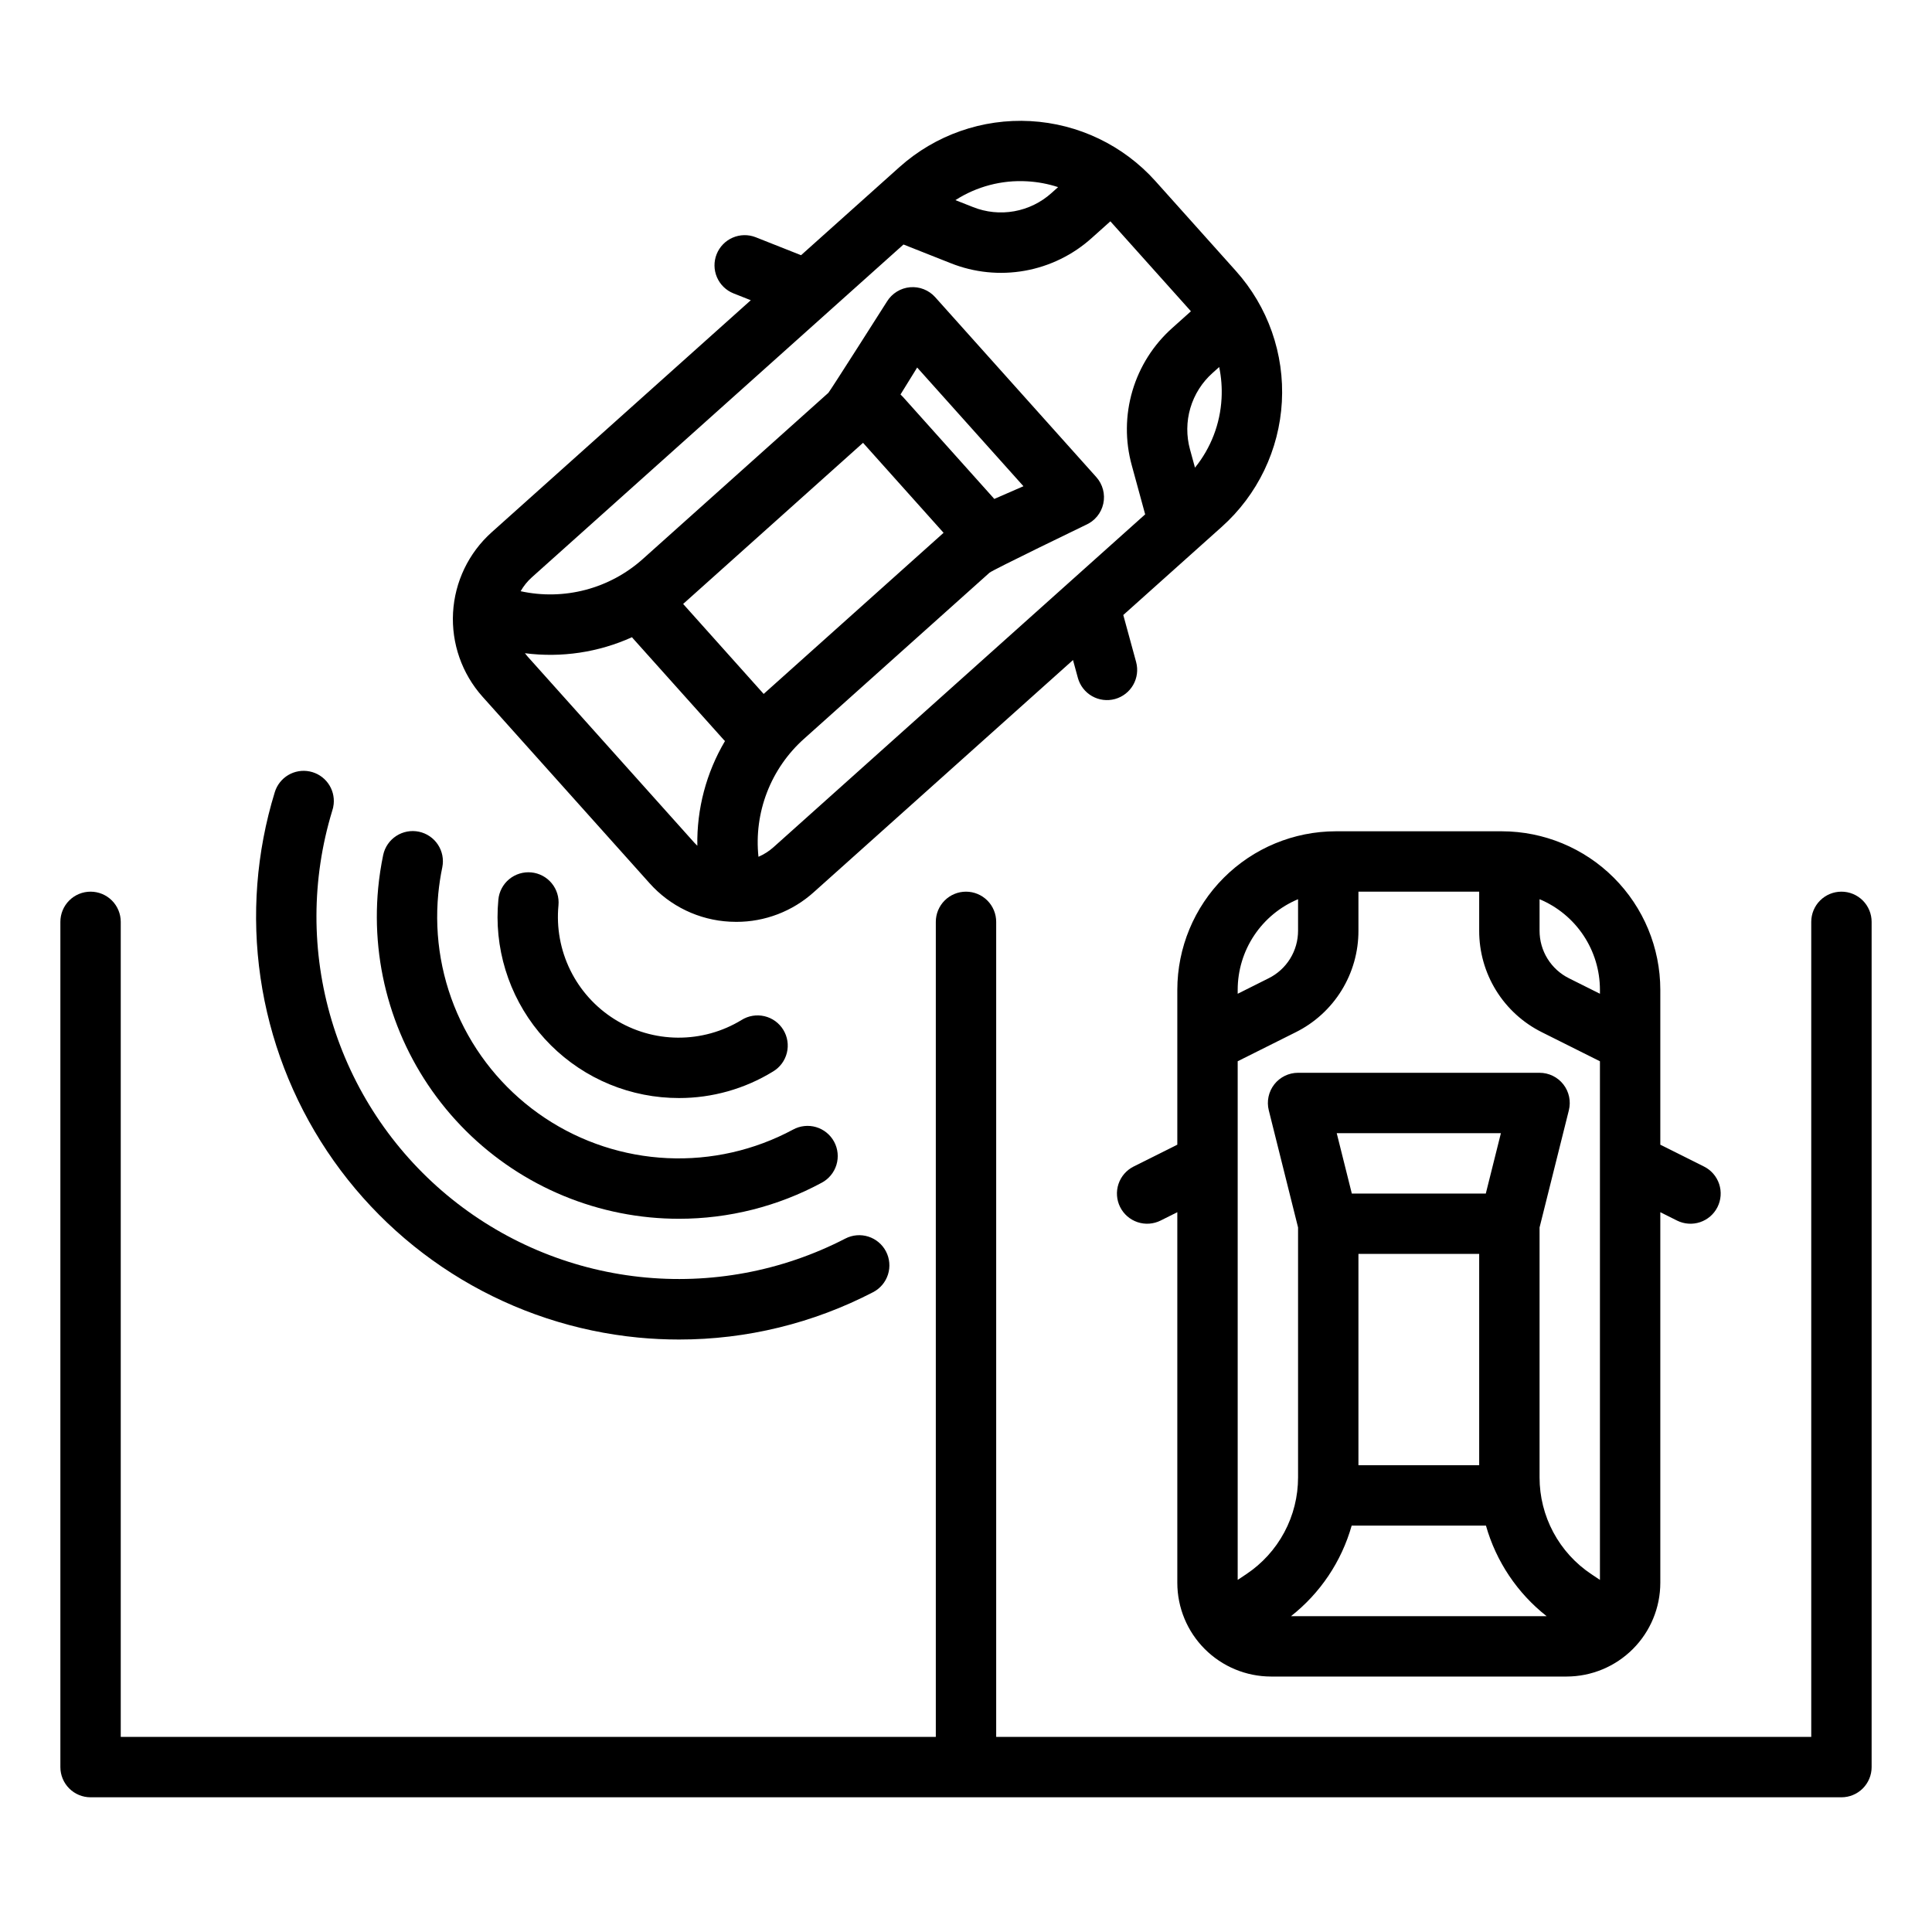
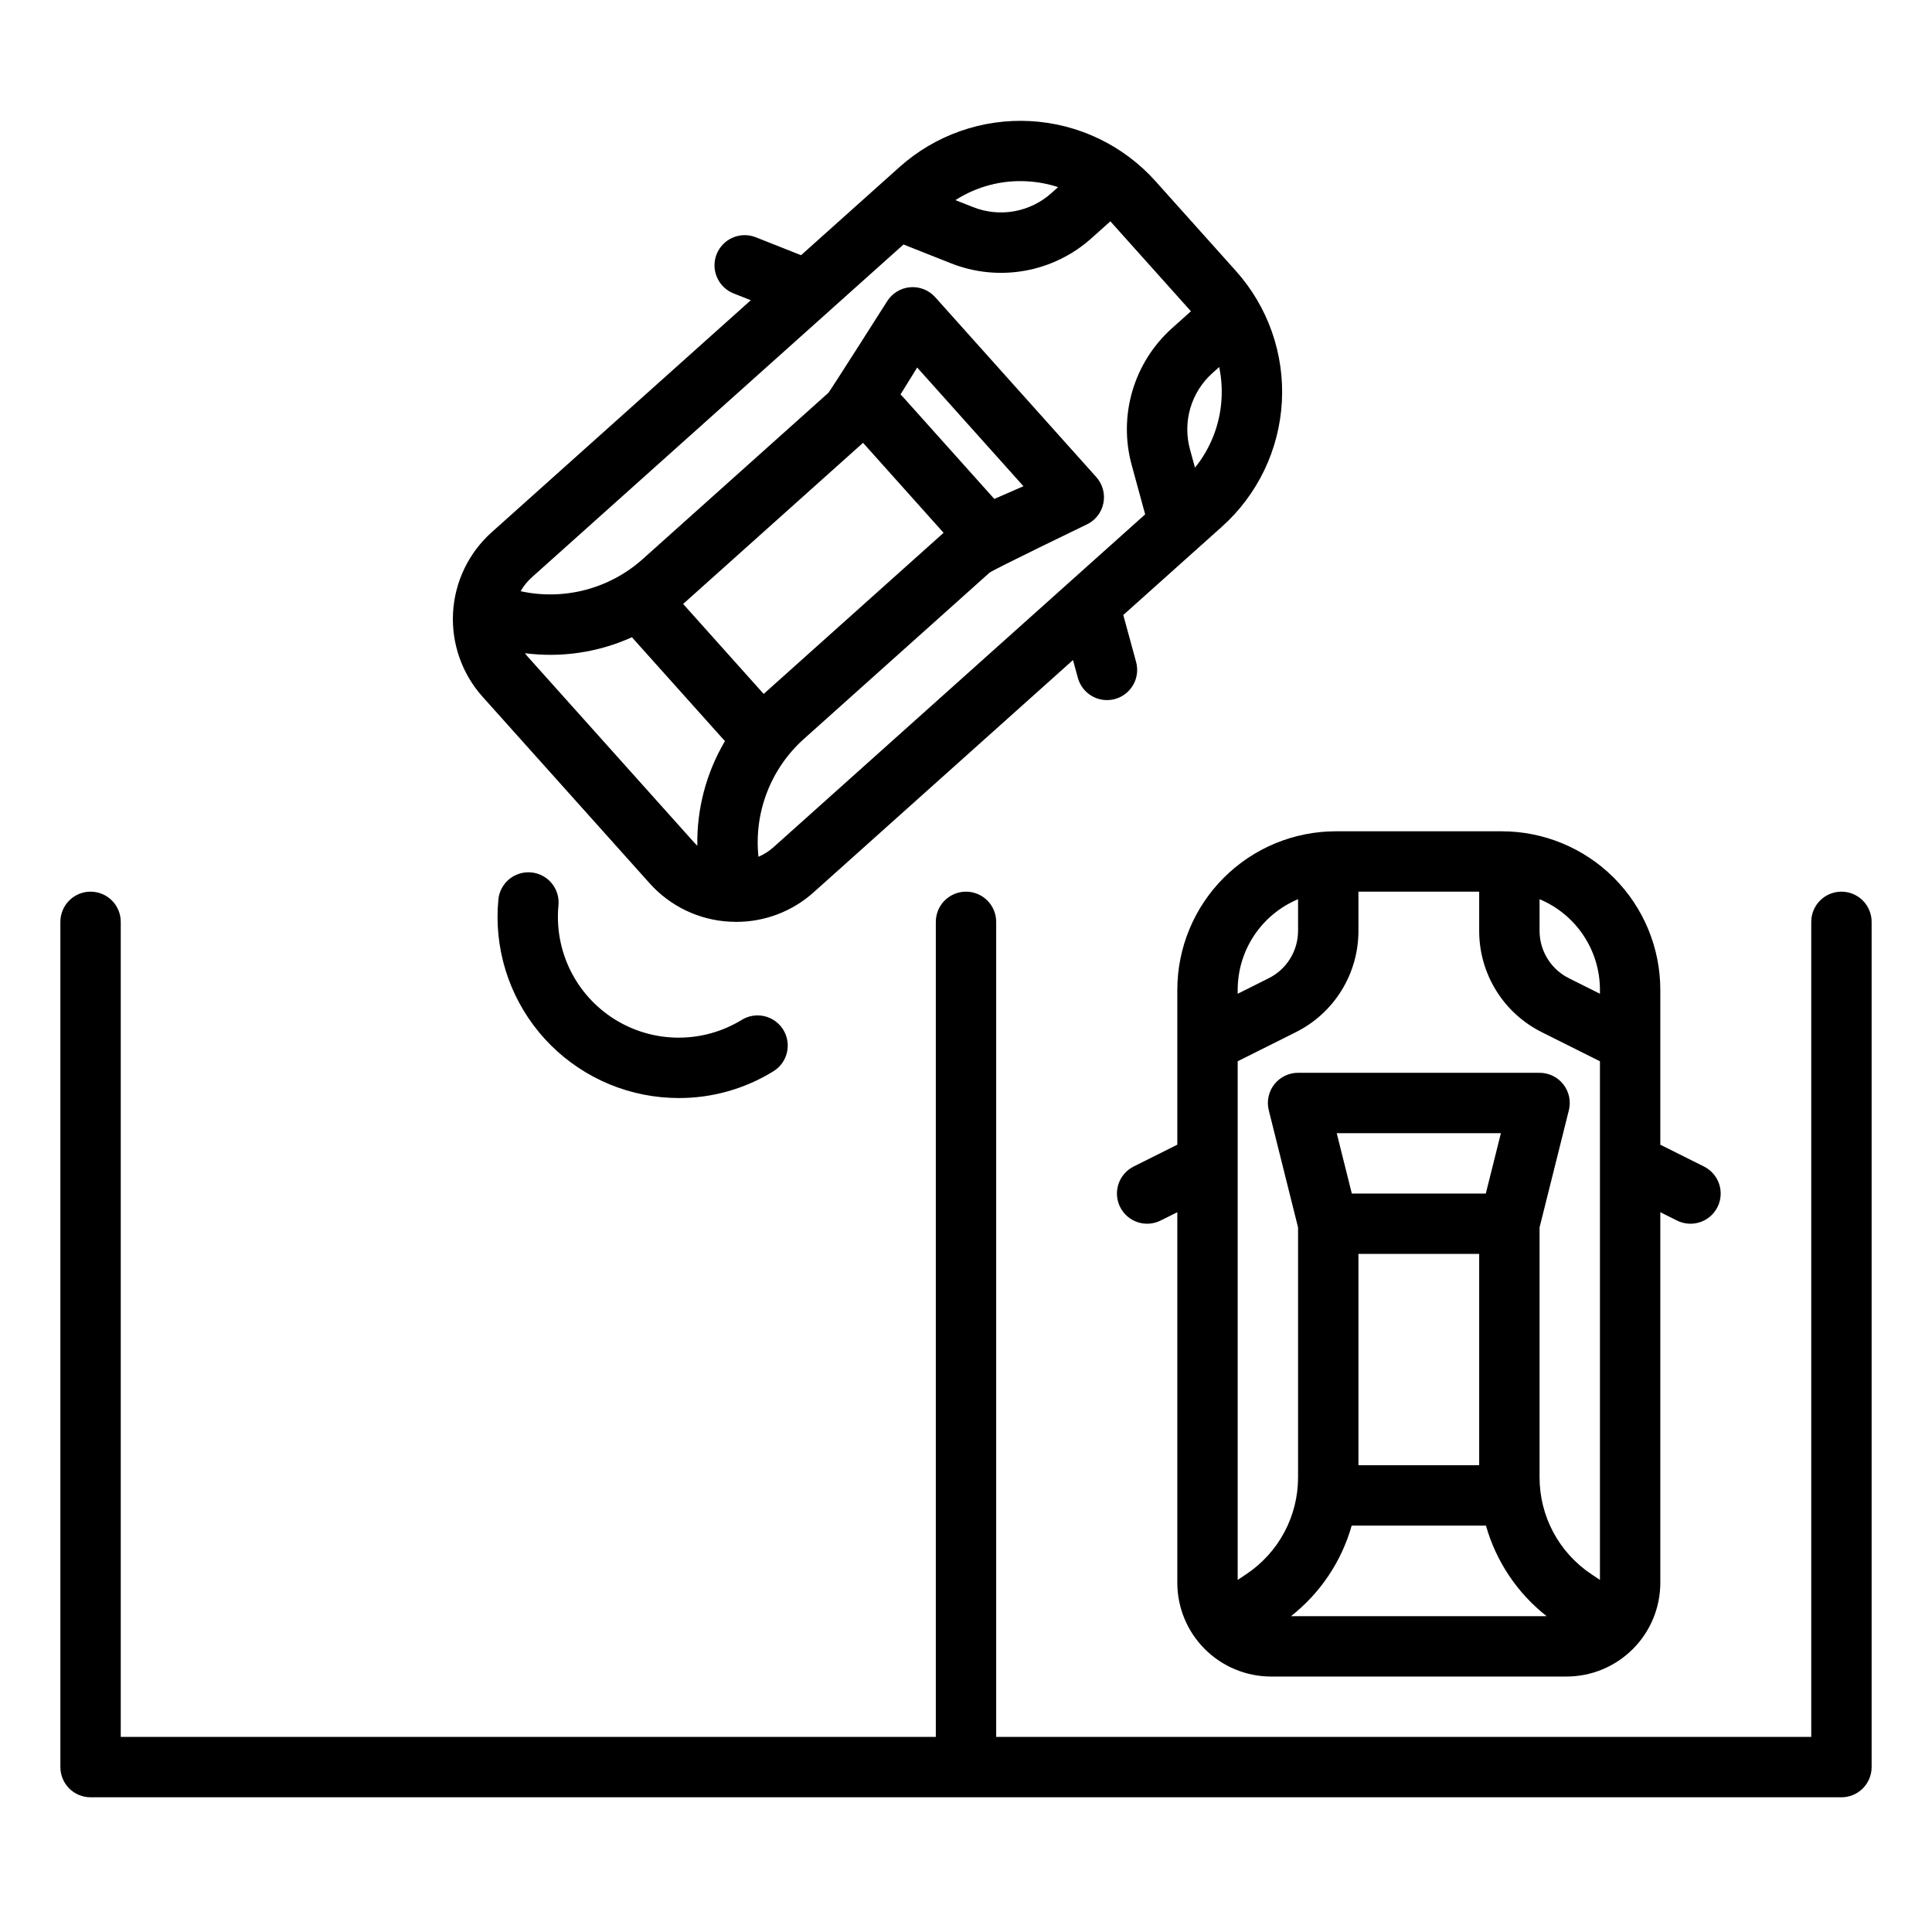
<svg xmlns="http://www.w3.org/2000/svg" width="200" height="200" viewBox="0 0 200 200" fill="none">
  <path d="M131.576 173.555H162.174C164.746 173.552 167.211 172.529 169.03 170.71C170.849 168.892 171.872 166.427 171.875 163.855V125.487L173.602 126.351C174.344 126.721 175.202 126.782 175.988 126.52C176.774 126.258 177.424 125.695 177.795 124.953C178.166 124.212 178.227 123.354 177.965 122.567C177.703 121.781 177.139 121.131 176.398 120.76L171.875 118.5V102.461C171.87 98.111 170.14 93.941 167.064 90.865C163.989 87.79 159.818 86.059 155.469 86.055H138.281C133.931 86.059 129.761 87.79 126.686 90.865C123.61 93.941 121.88 98.111 121.875 102.461V118.498L117.352 120.759C116.985 120.943 116.658 121.197 116.389 121.507C116.12 121.817 115.915 122.177 115.785 122.566C115.655 122.956 115.604 123.367 115.633 123.776C115.662 124.185 115.771 124.585 115.955 124.952C116.138 125.319 116.392 125.646 116.702 125.915C117.012 126.184 117.372 126.389 117.762 126.519C118.151 126.649 118.562 126.701 118.972 126.672C119.381 126.643 119.781 126.533 120.148 126.35L121.875 125.487V163.855C121.878 166.427 122.901 168.892 124.72 170.71C126.539 172.529 129.004 173.552 131.576 173.555ZM133.644 167.305C136.676 164.922 138.875 161.64 139.925 157.93H153.825C154.875 161.64 157.074 164.922 160.106 167.305H133.644ZM139.94 123.555L138.377 117.305H155.373L153.81 123.555H139.94ZM153.125 129.805V151.68H140.625V129.805H153.125ZM159.375 93.086C161.225 93.859 162.805 95.161 163.917 96.829C165.029 98.497 165.623 100.456 165.625 102.461V102.873L162.427 101.274C161.508 100.818 160.735 100.114 160.195 99.242C159.656 98.369 159.372 97.363 159.375 96.337V93.086ZM128.125 102.461C128.127 100.456 128.721 98.497 129.833 96.829C130.945 95.161 132.525 93.859 134.375 93.086V96.335C134.378 97.361 134.094 98.368 133.555 99.241C133.016 100.113 132.243 100.818 131.323 101.273L128.125 102.875V102.461ZM128.125 109.861L134.118 106.864C136.078 105.893 137.726 104.391 138.876 102.531C140.026 100.67 140.632 98.525 140.625 96.337V92.305H153.125V96.336C153.117 98.524 153.723 100.67 154.873 102.53C156.023 104.391 157.672 105.892 159.632 106.864L165.625 109.862V163.55L164.74 162.96C163.088 161.861 161.734 160.371 160.798 158.622C159.862 156.873 159.373 154.919 159.375 152.935V127.066L162.407 114.939C162.522 114.478 162.531 113.997 162.432 113.532C162.334 113.067 162.131 112.631 161.839 112.257C161.546 111.882 161.173 111.579 160.746 111.371C160.319 111.163 159.85 111.055 159.375 111.055H134.375C133.9 111.055 133.431 111.163 133.005 111.371C132.578 111.579 132.204 111.882 131.912 112.256C131.62 112.631 131.417 113.067 131.318 113.531C131.22 113.996 131.228 114.477 131.343 114.937L134.375 127.066V152.935C134.377 154.919 133.888 156.873 132.952 158.622C132.016 160.371 130.662 161.861 129.01 162.96L128.125 163.55V109.861ZM111.585 70.19C111.808 70.985 112.336 71.66 113.054 72.068C113.772 72.475 114.622 72.581 115.419 72.364C116.215 72.146 116.893 71.622 117.305 70.906C117.716 70.19 117.827 69.341 117.614 68.543L116.282 63.665L126.484 54.531C128.319 52.889 129.812 50.901 130.878 48.681C131.944 46.462 132.562 44.054 132.698 41.595C132.834 39.136 132.483 36.675 131.668 34.352C130.852 32.029 129.587 29.889 127.944 28.054L119.604 18.742C116.284 15.042 111.631 12.811 106.668 12.537C101.704 12.263 96.835 13.97 93.128 17.282L82.926 26.418L78.225 24.557C77.455 24.256 76.598 24.273 75.841 24.603C75.084 24.933 74.488 25.55 74.184 26.318C73.88 27.086 73.892 27.943 74.219 28.702C74.545 29.461 75.158 30.06 75.925 30.368L77.722 31.079L50.886 55.111C48.509 57.244 47.076 60.233 46.9 63.421C46.724 66.61 47.821 69.738 49.948 72.119L67.234 91.421C68.286 92.603 69.562 93.564 70.989 94.249C72.415 94.934 73.963 95.33 75.543 95.412C75.77 95.424 75.996 95.431 76.221 95.431C79.183 95.436 82.041 94.341 84.241 92.359L111.077 68.327L111.585 70.19ZM125.531 38.603L126.21 37.995C126.433 39.065 126.515 40.159 126.455 41.25C126.317 43.867 125.354 46.374 123.704 48.41L123.191 46.535C122.801 45.126 122.814 43.636 123.227 42.234C123.641 40.832 124.439 39.574 125.532 38.603H125.531ZM106.324 18.769C107.415 18.829 108.494 19.031 109.533 19.371L108.854 19.979C107.768 20.957 106.43 21.612 104.992 21.869C103.553 22.126 102.071 21.975 100.714 21.432L98.905 20.717C101.111 19.3 103.708 18.618 106.324 18.769ZM72.188 87.552C72.087 87.454 71.985 87.357 71.89 87.251L54.605 67.95C54.51 67.843 54.425 67.732 54.339 67.62C58.116 68.108 61.954 67.534 65.424 65.964C65.463 66.012 65.5 66.062 65.541 66.108L74.922 76.584C74.963 76.63 75.008 76.669 75.05 76.713C73.112 79.991 72.12 83.744 72.188 87.552ZM70.718 62.521L89.342 45.841L97.679 55.156L79.055 71.836L70.718 62.521ZM93.221 40.834L94.945 38.046L105.948 50.334L102.925 51.651C102.902 51.623 102.882 51.594 102.858 51.568L93.477 41.094C93.393 41.001 93.306 40.918 93.219 40.834H93.221ZM80.071 87.703C79.609 88.115 79.084 88.45 78.516 88.695C78.277 86.433 78.58 84.147 79.398 82.025C80.217 79.903 81.528 78.005 83.223 76.489L102.429 59.29C102.758 58.996 112.407 54.337 112.407 54.337C112.86 54.14 113.26 53.838 113.574 53.456C113.888 53.073 114.107 52.622 114.212 52.139C114.318 51.655 114.307 51.154 114.181 50.676C114.055 50.197 113.817 49.756 113.487 49.387L96.811 30.764C96.486 30.402 96.082 30.12 95.63 29.942C95.178 29.763 94.691 29.693 94.207 29.736C93.723 29.778 93.256 29.933 92.842 30.189C92.428 30.444 92.08 30.792 91.825 31.205C91.825 31.205 85.896 40.538 85.753 40.666L66.55 57.862L66.546 57.865C64.853 59.383 62.823 60.478 60.624 61.058C58.424 61.638 56.119 61.688 53.896 61.202C54.203 60.664 54.593 60.179 55.054 59.766L85.667 32.352L85.677 32.342L93.529 25.311L98.412 27.243C100.847 28.216 103.507 28.488 106.089 28.026C108.671 27.565 111.073 26.39 113.021 24.634L114.945 22.911L123.284 32.223L121.362 33.945C119.402 35.688 117.97 37.946 117.228 40.462C116.485 42.978 116.463 45.652 117.163 48.18L118.547 53.246L80.071 87.703ZM55 90.312C54.591 90.273 54.179 90.314 53.786 90.434C53.394 90.554 53.028 90.75 52.712 91.011C52.395 91.272 52.133 91.594 51.941 91.956C51.748 92.319 51.629 92.716 51.591 93.125C51.355 95.576 51.605 98.049 52.326 100.404C53.046 102.758 54.223 104.948 55.79 106.848C57.357 108.747 59.283 110.319 61.457 111.475C63.631 112.63 66.012 113.346 68.463 113.581C69.076 113.64 69.685 113.669 70.293 113.669C73.727 113.672 77.095 112.721 80.021 110.924C80.377 110.712 80.686 110.432 80.933 110.1C81.179 109.768 81.357 109.391 81.456 108.989C81.556 108.588 81.574 108.171 81.511 107.763C81.448 107.354 81.305 106.962 81.089 106.609C80.874 106.256 80.591 105.95 80.256 105.707C79.921 105.465 79.541 105.291 79.139 105.197C78.736 105.102 78.319 105.088 77.911 105.156C77.503 105.223 77.113 105.371 76.763 105.591C74.781 106.8 72.501 107.432 70.18 107.418C67.858 107.405 65.587 106.744 63.619 105.512C61.652 104.28 60.067 102.524 59.041 100.441C58.015 98.359 57.59 96.031 57.812 93.721C57.891 92.896 57.639 92.073 57.112 91.434C56.584 90.795 55.825 90.391 55 90.312Z" fill="black" />
-   <path d="M45.788 89.771C45.95 88.963 45.787 88.123 45.332 87.434C44.878 86.746 44.17 86.266 43.363 86.097C42.556 85.929 41.715 86.086 41.023 86.535C40.331 86.984 39.845 87.688 39.67 88.494C39.434 89.629 39.26 90.775 39.149 91.928C38.367 100.176 40.888 108.398 46.16 114.79C51.431 121.181 59.023 125.221 67.269 126.022C68.278 126.119 69.284 126.167 70.288 126.167C75.444 126.169 80.52 124.888 85.057 122.439C85.422 122.246 85.745 121.983 86.007 121.665C86.27 121.346 86.467 120.979 86.587 120.585C86.707 120.19 86.748 119.775 86.707 119.365C86.666 118.954 86.544 118.556 86.348 118.193C86.152 117.83 85.887 117.509 85.566 117.249C85.246 116.989 84.877 116.795 84.482 116.678C84.086 116.561 83.671 116.524 83.261 116.569C82.851 116.613 82.453 116.738 82.092 116.937C78.104 119.08 73.61 120.101 69.088 119.889C64.566 119.678 60.186 118.242 56.416 115.736C52.646 113.23 49.627 109.747 47.682 105.659C45.736 101.572 44.938 97.032 45.37 92.526C45.459 91.601 45.599 90.681 45.788 89.771Z" fill="black" />
-   <path d="M34.381 83.969C34.463 83.734 34.517 83.49 34.542 83.242C34.622 82.469 34.411 81.695 33.951 81.069C33.491 80.443 32.814 80.011 32.052 79.858C31.291 79.704 30.499 79.839 29.832 80.237C29.165 80.635 28.67 81.268 28.444 82.011C26.535 88.219 26.03 94.773 26.967 101.2C27.904 107.627 30.259 113.765 33.861 119.169C37.464 124.573 42.223 129.108 47.795 132.446C53.366 135.783 59.611 137.839 66.075 138.465C67.483 138.6 68.89 138.667 70.294 138.667C77.287 138.671 84.179 136.989 90.385 133.765C91.121 133.383 91.674 132.724 91.924 131.934C92.174 131.144 92.1 130.287 91.718 129.551C91.336 128.816 90.678 128.262 89.888 128.012C89.097 127.762 88.24 127.836 87.505 128.218C80.95 131.605 73.541 132.983 66.207 132.182C58.872 131.381 51.937 128.435 46.267 123.713C40.598 118.991 36.447 112.702 34.333 105.633C32.218 98.564 32.235 91.029 34.381 83.969Z" fill="black" />
-   <path d="M190.625 92.305C189.796 92.305 189.001 92.634 188.415 93.22C187.829 93.806 187.5 94.601 187.5 95.43V179.805H103.125V95.43C103.125 94.601 102.796 93.806 102.21 93.22C101.624 92.634 100.829 92.305 100 92.305C99.171 92.305 98.376 92.634 97.79 93.22C97.204 93.806 96.875 94.601 96.875 95.43V179.805H12.5V95.43C12.5 94.601 12.171 93.806 11.585 93.22C10.999 92.634 10.204 92.305 9.375 92.305C8.546 92.305 7.751 92.634 7.165 93.22C6.579 93.806 6.25 94.601 6.25 95.43V182.93C6.25 183.758 6.579 184.553 7.165 185.139C7.751 185.725 8.546 186.055 9.375 186.055H190.625C191.454 186.055 192.249 185.725 192.835 185.139C193.421 184.553 193.75 183.758 193.75 182.93V95.43C193.75 94.601 193.421 93.806 192.835 93.22C192.249 92.634 191.454 92.305 190.625 92.305Z" fill="black" />
+   <path d="M190.625 92.305C189.796 92.305 189.001 92.634 188.415 93.22C187.829 93.806 187.5 94.601 187.5 95.43V179.805H103.125V95.43C103.125 94.601 102.796 93.806 102.21 93.22C101.624 92.634 100.829 92.305 100 92.305C99.171 92.305 98.376 92.634 97.79 93.22C97.204 93.806 96.875 94.601 96.875 95.43V179.805H12.5V95.43C12.5 94.601 12.171 93.806 11.585 93.22C10.999 92.634 10.204 92.305 9.375 92.305C8.546 92.305 7.751 92.634 7.165 93.22C6.579 93.806 6.25 94.601 6.25 95.43V182.93C6.25 183.758 6.579 184.553 7.165 185.139C7.751 185.725 8.546 186.055 9.375 186.055H190.625C191.454 186.055 192.249 185.725 192.835 185.139C193.421 184.553 193.75 183.758 193.75 182.93V95.43C193.75 94.601 193.421 93.806 192.835 93.22C192.249 92.634 191.454 92.305 190.625 92.305" fill="black" />
</svg>